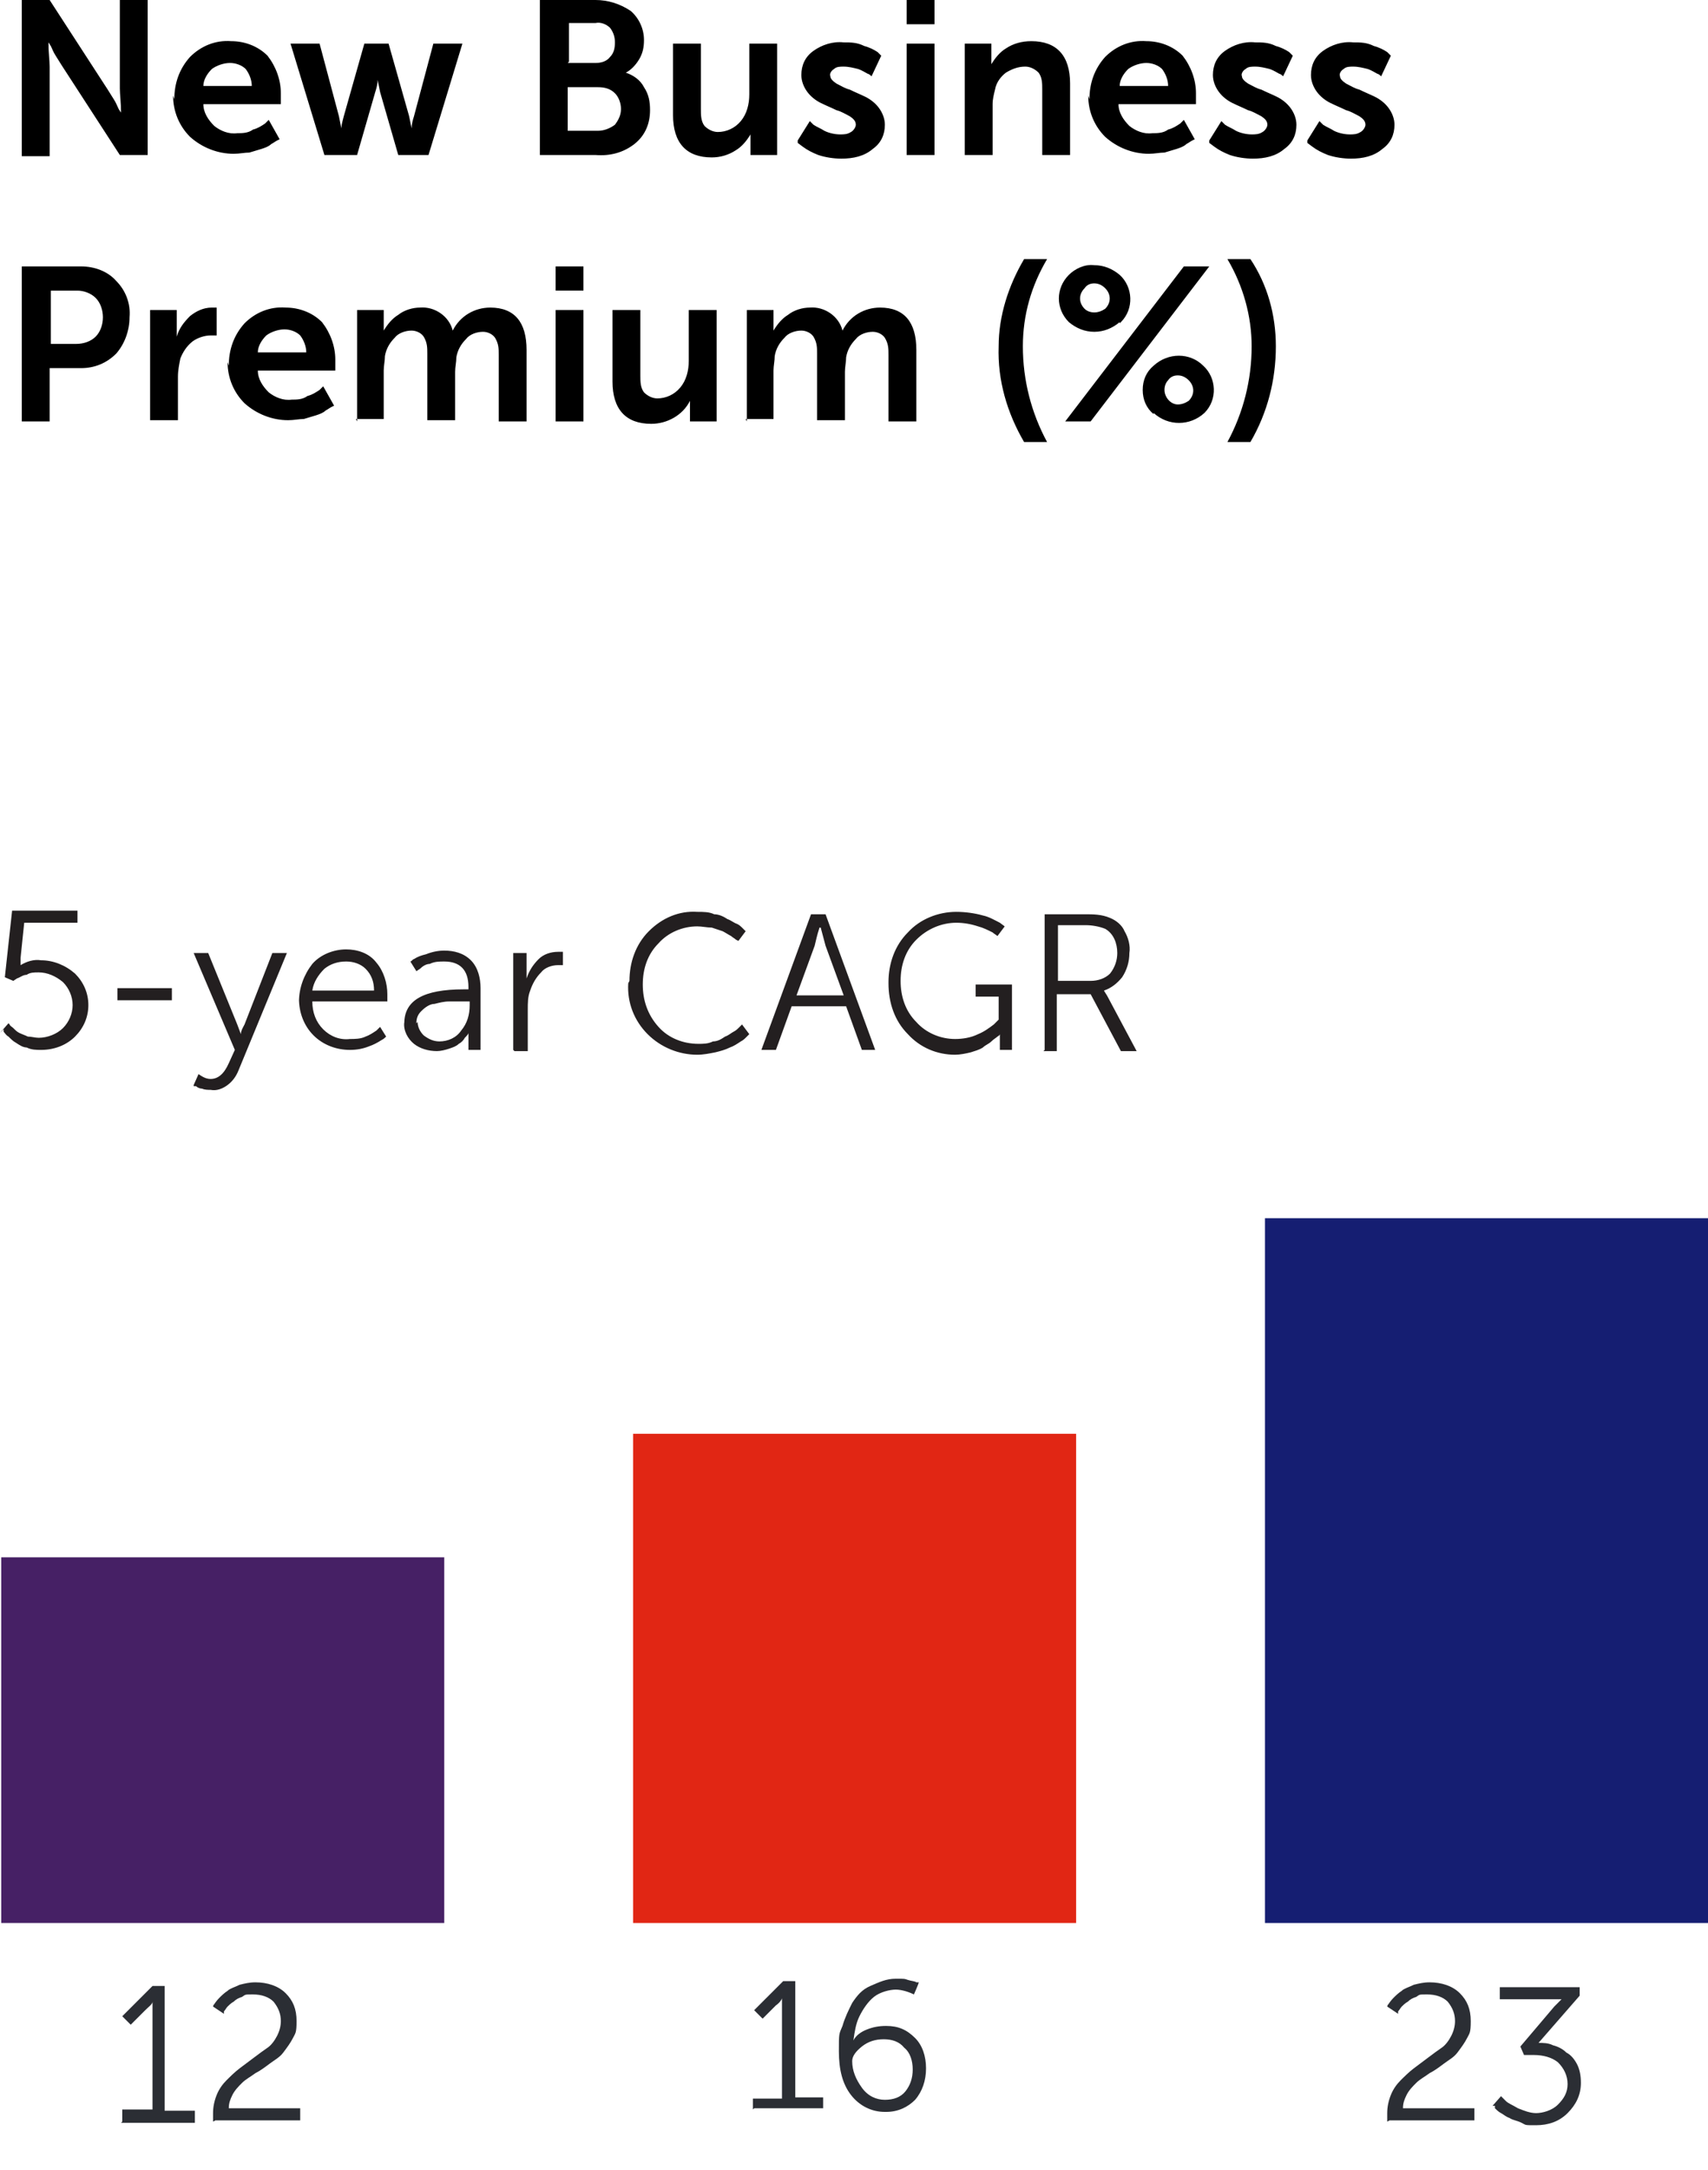
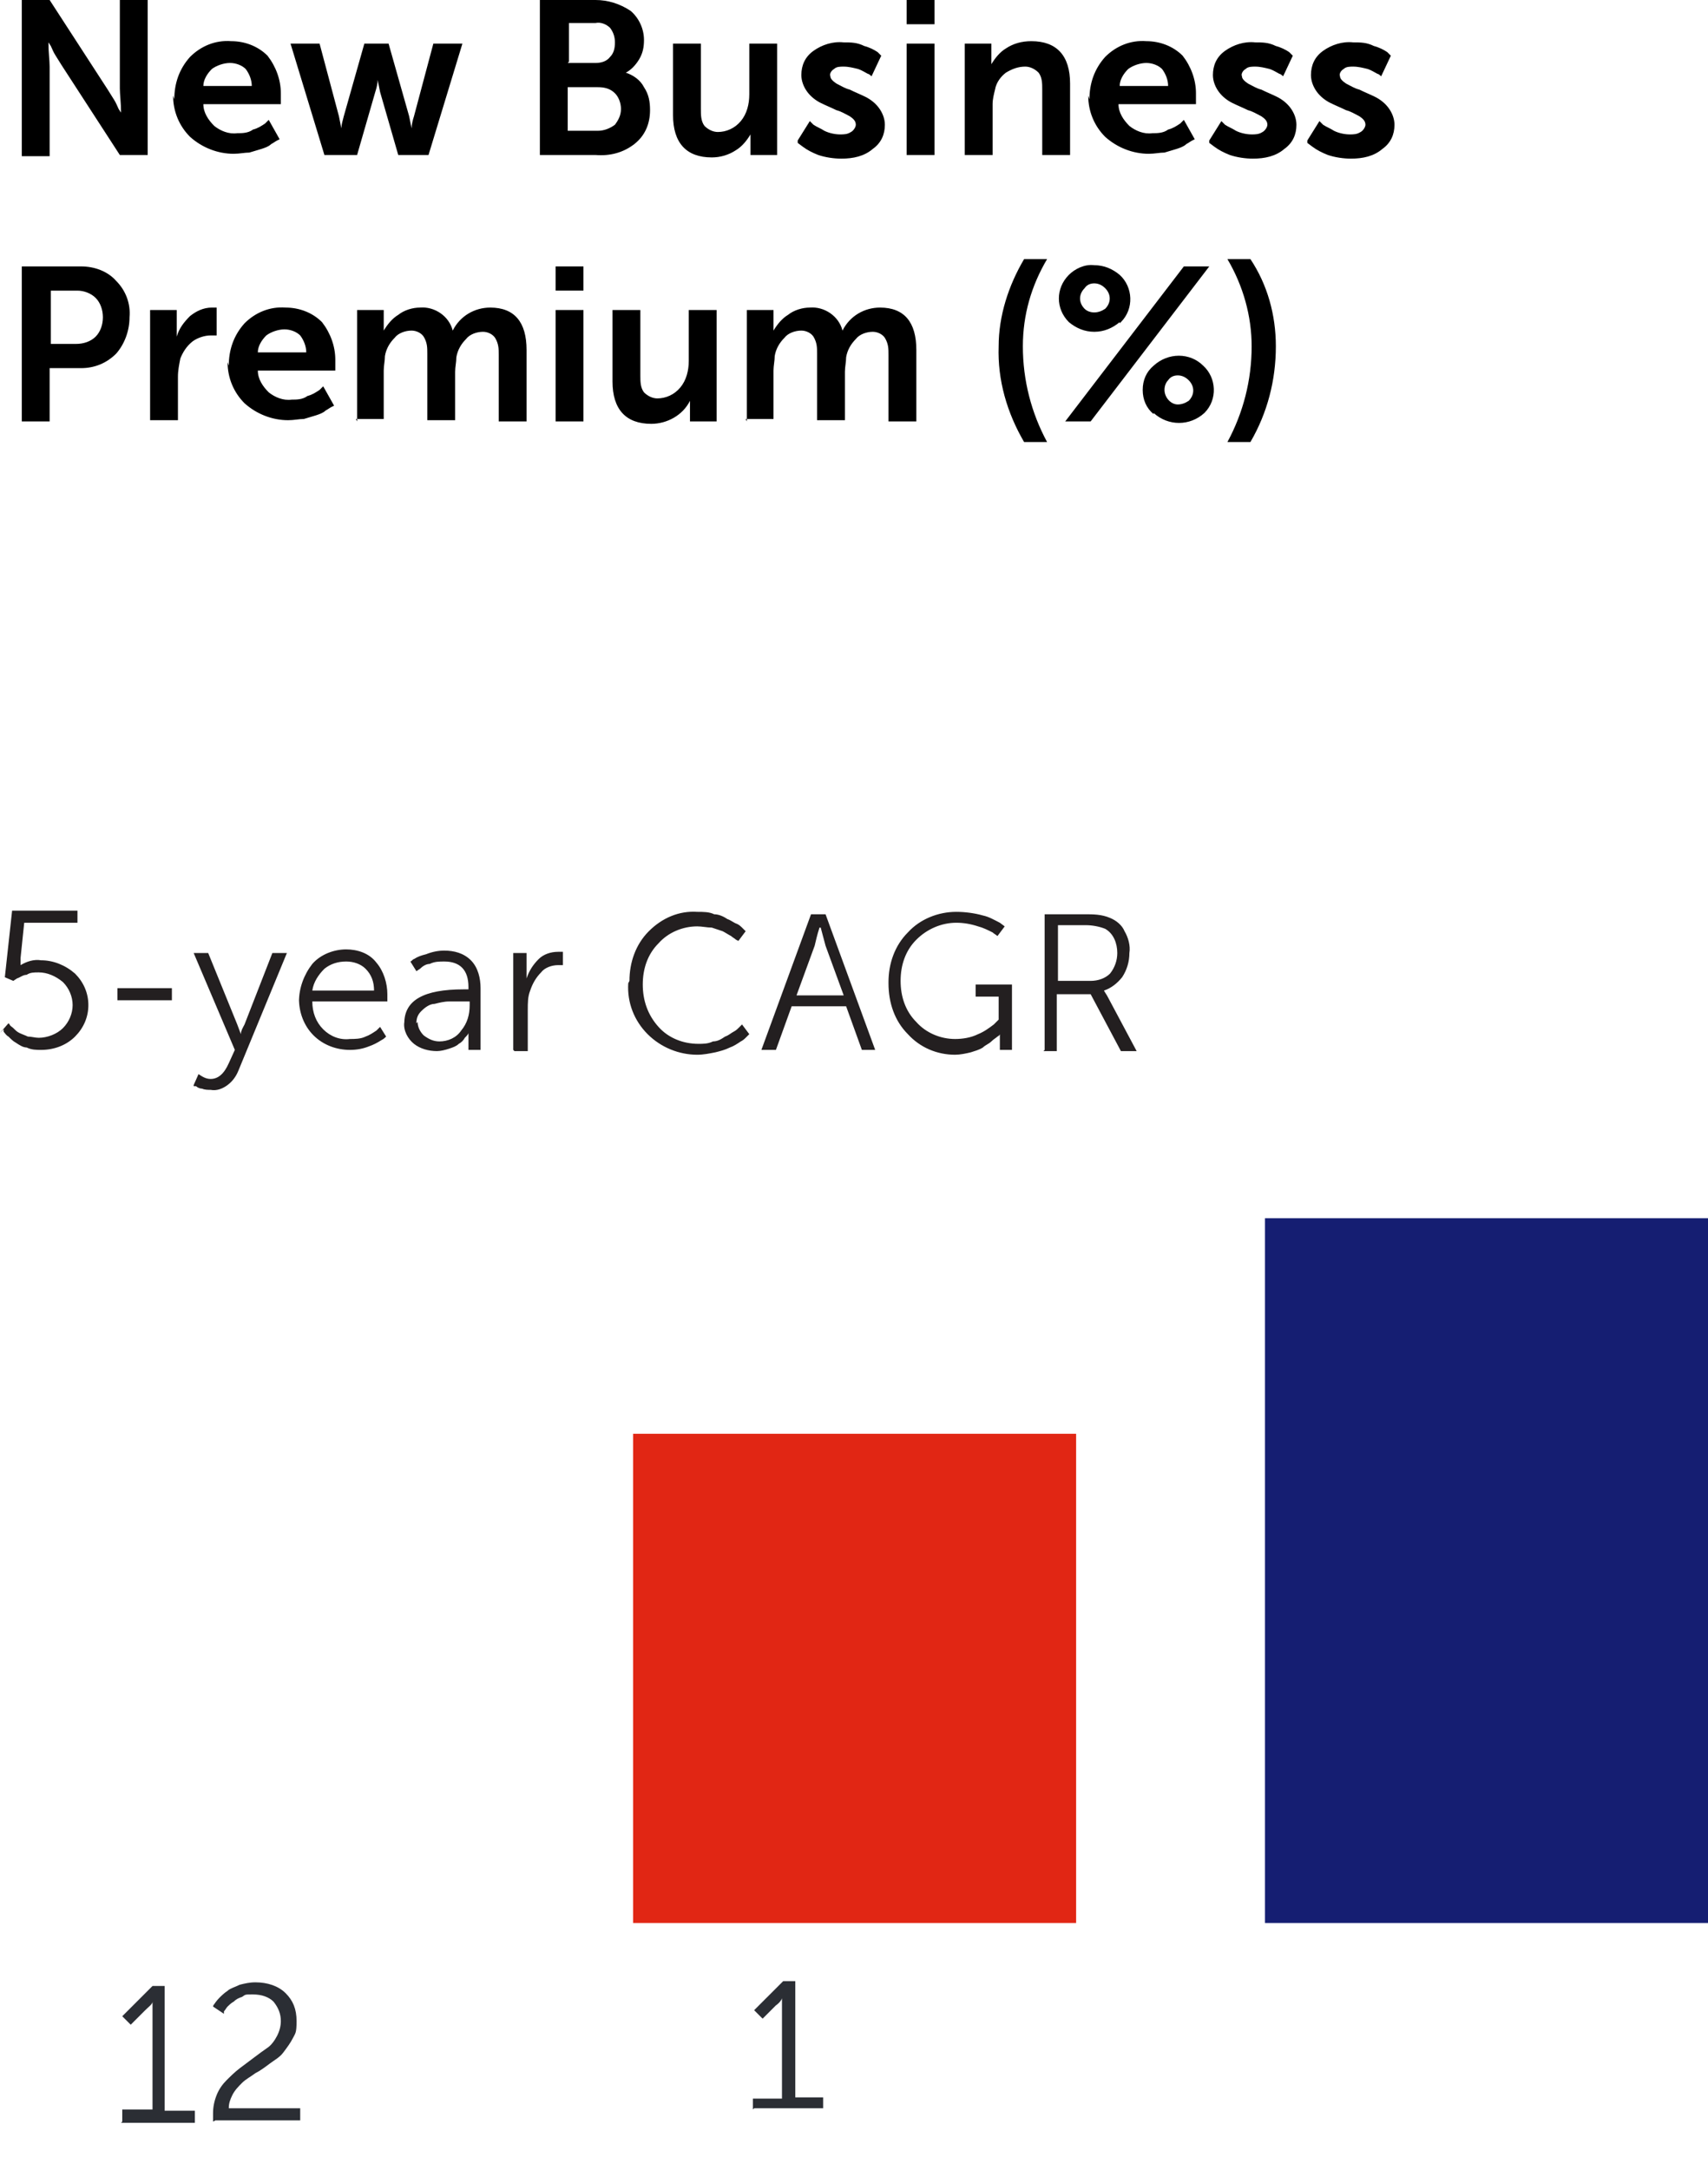
<svg xmlns="http://www.w3.org/2000/svg" version="1.1" viewBox="0 0 141.1 179.2">
  <defs>
    <style>
      .cls-1 {
        fill: #2b2e34;
      }

      .cls-2 {
        fill: #462065;
      }

      .cls-3 {
        fill: #231f20;
      }

      .cls-4 {
        isolation: isolate;
      }

      .cls-5 {
        fill: #151e72;
      }

      .cls-6 {
        fill: #e12614;
      }
    </style>
  </defs>
  <g>
    <g id="Layer_1">
      <g id="Group_155303">
        <path id="Path_4041" d="M1.8,12.8V0h2.3l4.8,7.4c.2.3.3.5.5.8.2.3.3.6.4.8l.2.3h0c0-.8-.1-1.5-.1-2V0h2.3v12.8h-2.3l-4.8-7.4c-.2-.3-.3-.5-.5-.8-.2-.3-.3-.6-.4-.8l-.2-.3h0c0,.8.1,1.5.1,2v7.4H1.8ZM14.4,8.2c0-1.3.4-2.5,1.3-3.5.9-.9,2.1-1.4,3.4-1.3,1.1,0,2.2.4,3,1.2.7.9,1.1,2,1.1,3.1v.9h-6.4c0,.7.4,1.3.9,1.8.5.4,1.2.7,1.9.6.4,0,.9,0,1.3-.3.4-.1.7-.3,1-.5l.3-.3.9,1.6s0,0-.2.1c-.2.1-.3.2-.5.3-.2.2-.5.3-.8.4-.3.1-.7.2-1,.3-.4,0-.8.1-1.3.1-1.3,0-2.6-.5-3.6-1.4-.9-.9-1.4-2.1-1.4-3.4ZM16.8,7.1h4c0-.5-.2-1-.5-1.4-.3-.3-.8-.5-1.3-.5-.5,0-1.1.2-1.5.5-.4.4-.7.9-.7,1.4ZM26.8,12.8l-2.8-9.2h2.4l1.6,6,.2,1h0c0-.3.1-.6.2-1l1.7-6h2l1.7,6,.2,1h0c0-.3.1-.7.2-1l1.6-6h2.4l-2.8,9.2h-2.5l-1.5-5.2-.2-1h0c0,.3-.1.7-.2,1l-1.5,5.2h-2.6ZM44.6,12.8V0h4.6c1,0,2,.3,2.9.9.7.6,1.1,1.5,1.1,2.4,0,.6-.1,1.1-.4,1.6-.3.5-.7.9-1.1,1.1h0c.6.2,1.2.6,1.5,1.2.4.6.5,1.2.5,1.9,0,1.1-.4,2.1-1.3,2.8-.9.7-2,1-3.2.9h-4.6ZM46.9,5.2h2.3c.4,0,.9-.1,1.2-.5.3-.3.4-.7.4-1.2,0-.4-.1-.8-.4-1.2-.3-.3-.8-.5-1.2-.4h-2.2v3.2ZM46.9,10.8h2.5c.5,0,1-.2,1.4-.5.3-.4.5-.8.5-1.3,0-.5-.2-1-.5-1.3-.4-.4-.9-.5-1.4-.5h-2.5v3.7ZM55.6,9.5V3.6h2.3v5.4c0,.5,0,1,.3,1.4.3.3.7.5,1.1.5.7,0,1.4-.3,1.9-.9.5-.6.7-1.4.7-2.2V3.6h2.3v9.2h-2.2v-1.7s0,0,0,0c-.3.5-.7,1-1.2,1.3-.6.4-1.3.6-2,.6-2.1,0-3.2-1.2-3.2-3.5ZM65.9,11.6l1-1.6c0,0,.2.2.3.3.3.2.6.3.9.5.4.2.9.3,1.3.3.3,0,.6,0,.9-.2.2-.1.4-.4.4-.6,0-.3-.2-.5-.5-.7-.4-.2-.7-.4-1.1-.5-.4-.2-.9-.4-1.3-.6-.4-.2-.8-.5-1.1-.9-.3-.4-.5-.9-.5-1.4,0-.8.3-1.5,1-2,.7-.5,1.6-.8,2.5-.7.6,0,1.1,0,1.7.3.4.1.8.3,1.1.5l.3.3-.8,1.7c0,0-.2-.2-.3-.2-.2-.1-.5-.3-.8-.4-.4-.1-.8-.2-1.2-.2-.3,0-.6,0-.8.2-.2.1-.4.4-.3.6,0,.2.2.4.5.6.4.2.7.4,1.1.5.4.2.9.4,1.3.6.4.2.8.5,1.1.9.3.4.5.9.5,1.4,0,.8-.3,1.5-1,2-.7.6-1.6.8-2.6.8-.6,0-1.3-.1-1.9-.3-.5-.2-.9-.4-1.3-.7l-.4-.3ZM74.9,2V0h2.3v2h-2.3ZM74.9,12.8V3.6h2.3v9.2h-2.3ZM79.7,12.8V3.6h2.2v1.7s0,0,0,0c.3-.5.7-1,1.2-1.3.6-.4,1.3-.6,2.1-.6,2.1,0,3.2,1.2,3.2,3.5v5.9h-2.3v-5.4c0-.5,0-1-.3-1.4-.3-.3-.7-.5-1.1-.5-.6,0-1.1.2-1.6.5-.4.3-.8.8-.9,1.4-.1.4-.2.8-.2,1.2v4.2h-2.3ZM90,8.2c0-1.3.4-2.5,1.3-3.5.9-.9,2.1-1.4,3.4-1.3,1.1,0,2.2.4,3,1.2.7.9,1.1,2,1.1,3.1v.9h-6.4c0,.7.4,1.3.9,1.8.5.4,1.2.7,1.9.6.4,0,.9,0,1.3-.3.4-.1.7-.3,1-.5l.3-.3.9,1.6s0,0-.2.1c-.2.1-.3.2-.5.3-.2.2-.5.3-.8.4-.3.1-.7.2-1,.3-.4,0-.8.1-1.3.1-1.3,0-2.6-.5-3.6-1.4-.9-.9-1.4-2.1-1.4-3.4ZM92.5,7.1h4c0-.5-.2-1-.5-1.4-.3-.3-.8-.5-1.3-.5-.5,0-1.1.2-1.5.5-.4.4-.7.9-.7,1.4ZM99.9,11.6l1-1.6c0,0,.2.2.3.3.3.2.6.3.9.5.4.2.9.3,1.3.3.3,0,.6,0,.9-.2.2-.1.4-.4.4-.6,0-.3-.2-.5-.5-.7-.4-.2-.7-.4-1.1-.5-.4-.2-.9-.4-1.3-.6-.4-.2-.8-.5-1.1-.9-.3-.4-.5-.9-.5-1.4,0-.8.3-1.5,1-2,.7-.5,1.6-.8,2.5-.7.6,0,1.1,0,1.7.3.4.1.8.3,1.1.5l.3.3-.8,1.7c0,0-.2-.2-.3-.2-.2-.1-.5-.3-.8-.4-.4-.1-.8-.2-1.2-.2-.3,0-.6,0-.8.2-.2.1-.4.4-.3.6,0,.2.2.4.5.6.4.2.7.4,1.1.5.4.2.9.4,1.3.6.4.2.8.5,1.1.9.3.4.5.9.5,1.4,0,.8-.3,1.5-1,2-.7.6-1.6.8-2.6.8-.6,0-1.3-.1-1.9-.3-.5-.2-.9-.4-1.3-.7l-.4-.3ZM108,11.6l1-1.6c0,0,.2.2.3.3.3.2.6.3.9.5.4.2.9.3,1.3.3.3,0,.6,0,.9-.2.2-.1.4-.4.4-.6,0-.3-.2-.5-.5-.7-.4-.2-.7-.4-1.1-.5-.4-.2-.9-.4-1.3-.6-.4-.2-.8-.5-1.1-.9-.3-.4-.5-.9-.5-1.4,0-.8.3-1.5,1-2,.7-.5,1.6-.8,2.5-.7.6,0,1.1,0,1.7.3.4.1.8.3,1.1.5l.3.3-.8,1.7c0,0-.2-.2-.3-.2-.2-.1-.5-.3-.8-.4-.4-.1-.8-.2-1.2-.2-.3,0-.6,0-.8.2-.2.1-.4.4-.3.6,0,.2.2.4.5.6.4.2.7.4,1.1.5.4.2.9.4,1.3.6.4.2.8.5,1.1.9.3.4.5.9.5,1.4,0,.8-.3,1.5-1,2-.7.6-1.6.8-2.6.8-.6,0-1.3-.1-1.9-.3-.5-.2-.9-.4-1.3-.7l-.4-.3ZM1.8,34.8v-12.8h4.9c1.1,0,2.2.4,2.9,1.2.8.8,1.2,1.9,1.1,3,0,1.1-.4,2.2-1.1,3-.8.8-1.8,1.2-2.9,1.2h-2.6v4.4H1.8ZM4.1,28.4h2.2c.6,0,1.2-.2,1.6-.6.4-.4.6-1,.6-1.6,0-.6-.2-1.2-.6-1.6-.4-.4-1-.6-1.5-.6h-2.2v4.4ZM12.4,34.8v-9.2h2.2v2.2s0,0,0,0c.2-.7.6-1.2,1.1-1.7.5-.4,1.1-.7,1.8-.7h.4v2.3c-.2,0-.4,0-.5,0-.5,0-1.1.2-1.5.5-.5.4-.8.9-1,1.4-.1.5-.2,1-.2,1.5v3.6h-2.3ZM18.9,30.2c0-1.3.4-2.5,1.3-3.5.9-.9,2.1-1.4,3.4-1.3,1.1,0,2.2.4,3,1.2.7.9,1.1,2,1.1,3.1v.9h-6.4c0,.7.4,1.3.9,1.8.5.4,1.2.7,1.9.6.4,0,.9,0,1.3-.3.4-.1.7-.3,1-.5l.3-.3.9,1.6s0,0-.2.1c-.2.1-.3.2-.5.3-.2.2-.5.3-.8.4-.3.1-.7.2-1,.3-.4,0-.8.1-1.3.1-1.3,0-2.6-.5-3.6-1.4-.9-.9-1.4-2.1-1.4-3.4ZM21.3,29.1h4c0-.5-.2-1-.5-1.4-.3-.3-.8-.5-1.3-.5-.5,0-1.1.2-1.5.5-.4.4-.7.9-.7,1.4ZM29.5,34.8v-9.2h2.2v1.7s0,0,0,0c.3-.5.7-1,1.2-1.3.5-.4,1.2-.6,1.8-.6,1.2-.1,2.4.7,2.7,1.9h0c.6-1.2,1.8-1.9,3.1-1.9,2,0,3,1.2,3,3.5v5.9h-2.3v-5.5c0-.5,0-.9-.3-1.4-.2-.3-.6-.5-1-.5-.5,0-1.1.2-1.4.6-.4.4-.7.9-.8,1.5,0,.4-.1.8-.1,1.2v4h-2.3v-5.5c0-.5,0-.9-.3-1.4-.2-.3-.6-.5-1-.5-.5,0-1.1.2-1.4.6-.4.4-.7.9-.8,1.5,0,.4-.1.8-.1,1.2v4h-2.3ZM45.9,24v-2h2.3v2h-2.3ZM45.9,34.8v-9.2h2.3v9.2h-2.3ZM50.6,31.5v-5.9h2.3v5.4c0,.5,0,1,.3,1.4.3.3.7.5,1.1.5.7,0,1.4-.3,1.9-.9.5-.6.7-1.4.7-2.2v-4.2h2.3v9.2h-2.2v-1.7s0,0,0,0c-.6,1.2-1.9,1.9-3.2,1.9-2.1,0-3.2-1.2-3.2-3.5ZM61.7,34.8v-9.2h2.2v1.7s0,0,0,0c.3-.5.7-1,1.2-1.3.5-.4,1.2-.6,1.8-.6,1.2-.1,2.4.7,2.7,1.9h0c.6-1.2,1.8-1.9,3.1-1.9,2,0,3,1.2,3,3.5v5.9h-2.3v-5.5c0-.5,0-.9-.3-1.4-.2-.3-.6-.5-1-.5-.5,0-1.1.2-1.4.6-.4.4-.7.9-.8,1.5,0,.4-.1.8-.1,1.2v4h-2.3v-5.5c0-.5,0-.9-.3-1.4-.2-.3-.6-.5-1-.5-.5,0-1.1.2-1.4.6-.4.4-.7.9-.8,1.5,0,.4-.1.8-.1,1.2v4h-2.3ZM84.6,36.5c-1.4-2.4-2.2-5.1-2.1-7.9,0-2.5.8-5,2.1-7.2h1.9c-1.3,2.2-2,4.6-2,7.2,0,2.8.7,5.5,2,7.9h-1.9ZM92.5,26.6c-.6.5-1.3.8-2.1.8-.8,0-1.5-.3-2.1-.8-1.1-1.1-1.1-2.8,0-3.9,0,0,0,0,0,0,.5-.5,1.3-.9,2.1-.8.8,0,1.5.3,2.1.8,1.1,1,1.2,2.8.1,3.9,0,0,0,0-.1.1h0ZM88,34.8l9.8-12.8h2.1l-9.8,12.8h-2.1ZM89.6,25.5c.2.2.5.3.8.3.3,0,.6-.1.9-.3.5-.5.5-1.2,0-1.7,0,0,0,0,0,0-.2-.2-.5-.4-.9-.4-.3,0-.6.1-.8.4-.5.5-.5,1.2,0,1.7ZM95.3,34.2c-.6-.5-.9-1.2-.9-2,0-.8.3-1.5.9-2,1.2-1.1,3-1.1,4.1,0,1.1,1,1.2,2.8.1,3.9,0,0,0,0,0,0-1.2,1.1-3,1.1-4.2,0h0ZM96.2,32.2c0,.6.5,1.2,1.1,1.2,0,0,0,0,0,0,.3,0,.6-.1.9-.3.5-.5.5-1.2,0-1.7,0,0,0,0,0,0-.2-.2-.5-.4-.9-.4-.3,0-.6.1-.8.4-.2.2-.3.5-.3.8h0ZM103.3,36.5h-1.9c1.3-2.4,2-5.1,2-7.9,0-2.5-.7-5-2-7.2h1.9c1.4,2.1,2.1,4.6,2.1,7.2,0,2.8-.7,5.5-2.1,7.9Z" />
        <path id="Path_4042" class="cls-3" d="M0,85.3l.7-.8s0,0,.1.1c0,.1.2.2.3.3.2.2.3.3.5.4.2.1.5.2.7.3.3,0,.6.1.9.1.7,0,1.5-.3,2-.8.5-.5.8-1.2.8-1.9,0-.7-.3-1.4-.8-1.9-.6-.5-1.3-.8-2-.8-.4,0-.7,0-1,.2-.3,0-.5.2-.8.3l-.3.2-.7-.3.6-5.5h5.4v1H2l-.3,2.9v.6c-.1,0,0,0,0,0,.5-.3,1.1-.5,1.7-.4,1,0,2,.4,2.8,1.1.7.7,1.1,1.6,1.1,2.6,0,1-.4,1.9-1.1,2.6-.7.7-1.7,1.1-2.8,1.1-.4,0-.8,0-1.2-.2-.3,0-.6-.2-.9-.4-.2-.1-.4-.3-.6-.5-.2-.1-.3-.3-.4-.4v-.2ZM9.7,82.6v-1h4.5v1h-4.5ZM16,89.6l.4-.9c.3.2.6.4,1,.4.6,0,1.1-.4,1.5-1.3l.5-1.1-3.4-8h1.2l2.4,5.9.3.8h0c0-.3.2-.6.3-.8l2.3-5.9h1.2l-4,9.7c-.2.5-.5.9-.9,1.2-.4.3-.9.5-1.4.4-.2,0-.5,0-.7-.1-.2,0-.4-.1-.5-.2h-.2ZM24.7,82.7c0-1.1.4-2.2,1.1-3.1.7-.8,1.8-1.2,2.8-1.2.9,0,1.9.3,2.5,1.1.6.7.9,1.7.9,2.6v.6h-6.2c0,.9.3,1.7.9,2.3.6.6,1.4.9,2.2.8.4,0,.9,0,1.3-.2.3-.1.6-.3.9-.5l.3-.3.5.8c-.1.1-.2.2-.4.3-.3.2-.7.4-1,.5-.5.2-1,.3-1.6.3-1.1,0-2.2-.4-3-1.2-.8-.8-1.2-1.9-1.2-3h0ZM25.8,81.8h5.1c0-.7-.2-1.3-.7-1.8-.4-.4-1-.6-1.6-.6-.7,0-1.3.2-1.8.6-.5.5-.9,1.1-1,1.8h0ZM33.4,84.5c0-1.9,1.6-2.8,4.9-2.8h.4v-.2c0-1.4-.7-2.1-2-2.1-.4,0-.8,0-1.2.2-.3,0-.6.2-.8.4l-.3.2-.5-.8c.1,0,.2-.2.3-.2.3-.2.6-.3,1-.4.5-.2,1-.3,1.5-.3.8,0,1.6.2,2.2.8.6.6.8,1.5.8,2.3v5.1h-1v-1.6s0,0,0,0c0,0,0,.1,0,.2,0,.1-.2.3-.3.4-.1.2-.3.4-.5.5-.2.2-.5.3-.8.4-.3.1-.7.2-1,.2-.7,0-1.4-.2-1.9-.6-.5-.4-.9-1.1-.8-1.8h0ZM34.5,84.4c0,.4.2.8.5,1.1.4.3.8.5,1.3.5.7,0,1.4-.3,1.8-.9.5-.6.7-1.3.7-2.1v-.3h-.5c-.4,0-.8,0-1.2,0-.4,0-.8.1-1.2.2-.4,0-.8.3-1.1.6-.3.3-.4.6-.4,1h0ZM42.4,86.7v-8h1.1v2.1s0,0,0,0c.2-.6.5-1.1,1-1.6.4-.4,1-.6,1.6-.6h.4v1.1c-.1,0-.3,0-.4,0-.5,0-1.1.2-1.4.6-.4.4-.7.9-.9,1.5-.2.5-.2,1-.2,1.6v3.4h-1.1ZM52,81c0-1.5.5-3,1.6-4.1,1.1-1.1,2.5-1.7,4-1.6.5,0,1,0,1.4.2.4,0,.8.2,1.1.4.3.1.5.3.8.4.2.1.3.2.5.4l.2.2-.6.8s0,0-.2-.1c-.1-.1-.3-.2-.4-.3-.2-.1-.5-.3-.7-.4-.3-.1-.6-.2-.9-.3-.4,0-.8-.1-1.2-.1-1.2,0-2.4.5-3.2,1.4-.9.9-1.3,2.1-1.3,3.4,0,1.3.4,2.5,1.3,3.5.8.9,2,1.4,3.3,1.4.4,0,.8,0,1.2-.2.4,0,.7-.2,1-.4.3-.1.5-.3.7-.4.2-.1.3-.2.5-.4l.2-.2.6.8-.2.2c-.2.2-.3.3-.5.4-.3.2-.6.4-.9.5-.4.2-.8.3-1.2.4-.5.1-1,.2-1.5.2-1.5,0-3-.6-4.1-1.7-1.1-1.1-1.7-2.6-1.6-4.2ZM71.2,86.7l-1.3-3.6h-4.5l-1.3,3.6h-1.2l4.1-11.2h1.2l4.1,11.2h-1.2ZM67.7,76.6h0c-.2.6-.3,1.1-.4,1.5l-1.5,4.1h3.9l-1.5-4.1-.4-1.5ZM73.4,81.1c0-1.5.5-3,1.6-4.1,1-1.1,2.5-1.7,4-1.7.7,0,1.5.1,2.2.3.5.1,1,.4,1.4.6l.4.3-.6.8c-.1-.1-.3-.2-.4-.3-.4-.2-.8-.4-1.2-.5-.6-.2-1.2-.3-1.8-.3-1.2,0-2.4.5-3.3,1.4-.9.9-1.3,2.1-1.3,3.4,0,1.3.4,2.5,1.3,3.4.8.9,2,1.4,3.2,1.4.6,0,1.3-.1,1.9-.4.5-.2.9-.5,1.3-.8l.4-.4v-1.9h-1.9v-1h3v5.4h-1v-1.3s0,0,0,0c0,0,0,.1-.2.2-.1.1-.3.2-.5.4-.2.2-.5.3-.7.5-.3.2-.7.3-1,.4-.4.1-.9.2-1.3.2-1.5,0-2.9-.6-3.9-1.7-1.1-1.1-1.6-2.6-1.6-4.2ZM86.3,86.7v-11.2h3.3c.7,0,1.4,0,2.1.3.5.2,1,.6,1.2,1.1.3.5.5,1.2.4,1.8,0,.7-.2,1.4-.6,2-.4.5-.9.9-1.5,1.1h0c.1.2.2.3.3.5l2.4,4.5h-1.3l-2.5-4.7h-2.8v4.7h-1.1ZM87.4,81h2.7c.6,0,1.2-.2,1.6-.6.4-.5.6-1.1.6-1.7,0-.8-.3-1.6-1-2-.5-.2-1.1-.3-1.6-.3h-2.3v4.5Z" />
        <g id="Group_152185">
          <g id="Group">
            <g id="_12" class="cls-4">
              <g class="cls-4">
                <path class="cls-1" d="M10.1,175.2v-1h2.5v-8.9s0,0,0,0c0,.2-.3.4-.6.7l-1.2,1.2-.7-.7,2.5-2.5h1v10.3h2.5v1h-6.1Z" />
                <path class="cls-1" d="M17.6,175.2c0-.2,0-.5,0-.7,0-.5.1-1,.3-1.5s.5-.9.8-1.2.7-.7,1.1-1c.4-.3.8-.6,1.2-.9s.8-.6,1.1-.8.6-.6.8-1c.2-.4.3-.8.3-1.2,0-.6-.2-1.1-.6-1.6-.4-.4-1-.6-1.7-.6s-.6,0-.9.2c-.3.1-.5.2-.7.4-.2.1-.4.3-.5.4-.1.1-.2.3-.3.4v.2c0,0-.9-.6-.9-.6,0,0,0-.1.1-.2,0,0,.2-.3.4-.5.2-.2.4-.4.7-.6.2-.2.6-.3,1-.5.4-.1.8-.2,1.3-.2,1,0,1.9.3,2.5.9s.9,1.3.9,2.3-.1,1-.3,1.4c-.2.4-.5.8-.8,1.2s-.7.6-1.1.9c-.4.3-.8.6-1.2.8-.4.3-.8.5-1.1.8-.3.3-.6.6-.8,1s-.3.7-.3,1.1h5.9v1h-7Z" />
              </g>
            </g>
            <g id="_16" class="cls-4">
              <g class="cls-4">
                <path class="cls-1" d="M62.2,174.2v-.9h2.4v-8.3s0,0,0,0c0,.1-.2.4-.5.6l-1.1,1.1-.7-.7,2.4-2.4h1v9.6h2.3v.9h-5.7Z" />
-                 <path class="cls-1" d="M73.1,174.4c-1.1,0-2.1-.5-2.8-1.4-.7-.9-1-2.1-1-3.6s0-1.4.3-2.1c.2-.7.5-1.3.8-1.9.4-.6.8-1.1,1.5-1.4s1.3-.6,2.1-.6.7,0,1,.1.6.1.7.2h.2c0,.1-.4,1-.4,1-.4-.2-1-.4-1.5-.4s-1.3.2-1.8.6c-.5.4-.9,1-1.2,1.6-.3.6-.4,1.3-.5,2h0c.2-.4.6-.7,1.1-.9.5-.2,1-.3,1.6-.3,1,0,1.7.3,2.4,1,.6.6.9,1.5.9,2.5s-.3,1.9-.9,2.6c-.6.6-1.4,1-2.4,1ZM73.1,173.4c.7,0,1.3-.2,1.7-.7.4-.5.6-1.1.6-1.8s-.2-1.4-.7-1.8c-.4-.5-1-.7-1.7-.7s-1.3.2-1.8.6-.8.8-.8,1.2c0,.8.3,1.5.8,2.2.5.7,1.2,1,1.9,1Z" />
              </g>
            </g>
            <g id="_23" class="cls-4">
              <g class="cls-4">
-                 <path class="cls-1" d="M114.6,175.2c0-.2,0-.5,0-.7,0-.5.1-1,.3-1.5.2-.5.5-.9.8-1.2s.7-.7,1.1-1,.8-.6,1.2-.9c.4-.3.8-.6,1.1-.8s.6-.6.8-1c.2-.4.3-.8.3-1.2,0-.6-.2-1.1-.6-1.6-.4-.4-1-.6-1.7-.6s-.6,0-.9.2c-.3.1-.5.2-.7.4-.2.1-.4.3-.5.4-.1.1-.2.3-.3.4v.2c0,0-.9-.6-.9-.6,0,0,0-.1.1-.2,0,0,.2-.3.4-.5.2-.2.4-.4.7-.6.2-.2.6-.3,1-.5.4-.1.8-.2,1.3-.2,1,0,1.9.3,2.5.9.6.6.9,1.3.9,2.3s-.1,1-.3,1.4c-.2.4-.5.8-.8,1.2s-.7.6-1.1.9c-.4.3-.8.6-1.2.8-.4.3-.8.5-1.1.8-.3.3-.6.6-.8,1-.2.4-.3.7-.3,1.1h5.9v1h-7Z" />
-                 <path class="cls-1" d="M123.3,173.9l.7-.8c0,0,.2.2.4.4s.5.3,1,.6c.5.2,1,.4,1.5.4s1.3-.2,1.8-.7c.5-.5.8-1,.8-1.7s-.3-1.3-.8-1.8c-.5-.4-1.2-.6-2-.6h-.8l-.3-.7,2.8-3.3.6-.6h0c-.2,0-.5,0-.9,0h-4.2v-1h6.6v.7l-3.4,3.9c.4,0,.8,0,1.2.2.4.1.8.3,1.1.6.4.2.7.6.9,1s.3.9.3,1.5c0,1-.4,1.8-1.1,2.5-.7.7-1.6,1-2.6,1s-.8,0-1.2-.2-.7-.2-1-.4c-.3-.1-.5-.3-.7-.4-.2-.1-.4-.3-.5-.4v-.2Z" />
-               </g>
+                 </g>
            </g>
          </g>
-           <path id="Path_784" class="cls-2" d="M.1,158.8h36.6v-30.2H.1v30.2Z" />
          <path id="Path_785" class="cls-6" d="M52.3,158.8h36.6v-40.4h-36.6v40.4Z" />
          <path id="Path_786" class="cls-5" d="M104.5,158.8h36.6v-58.2h-36.6v58.2Z" />
        </g>
      </g>
    </g>
  </g>
</svg>